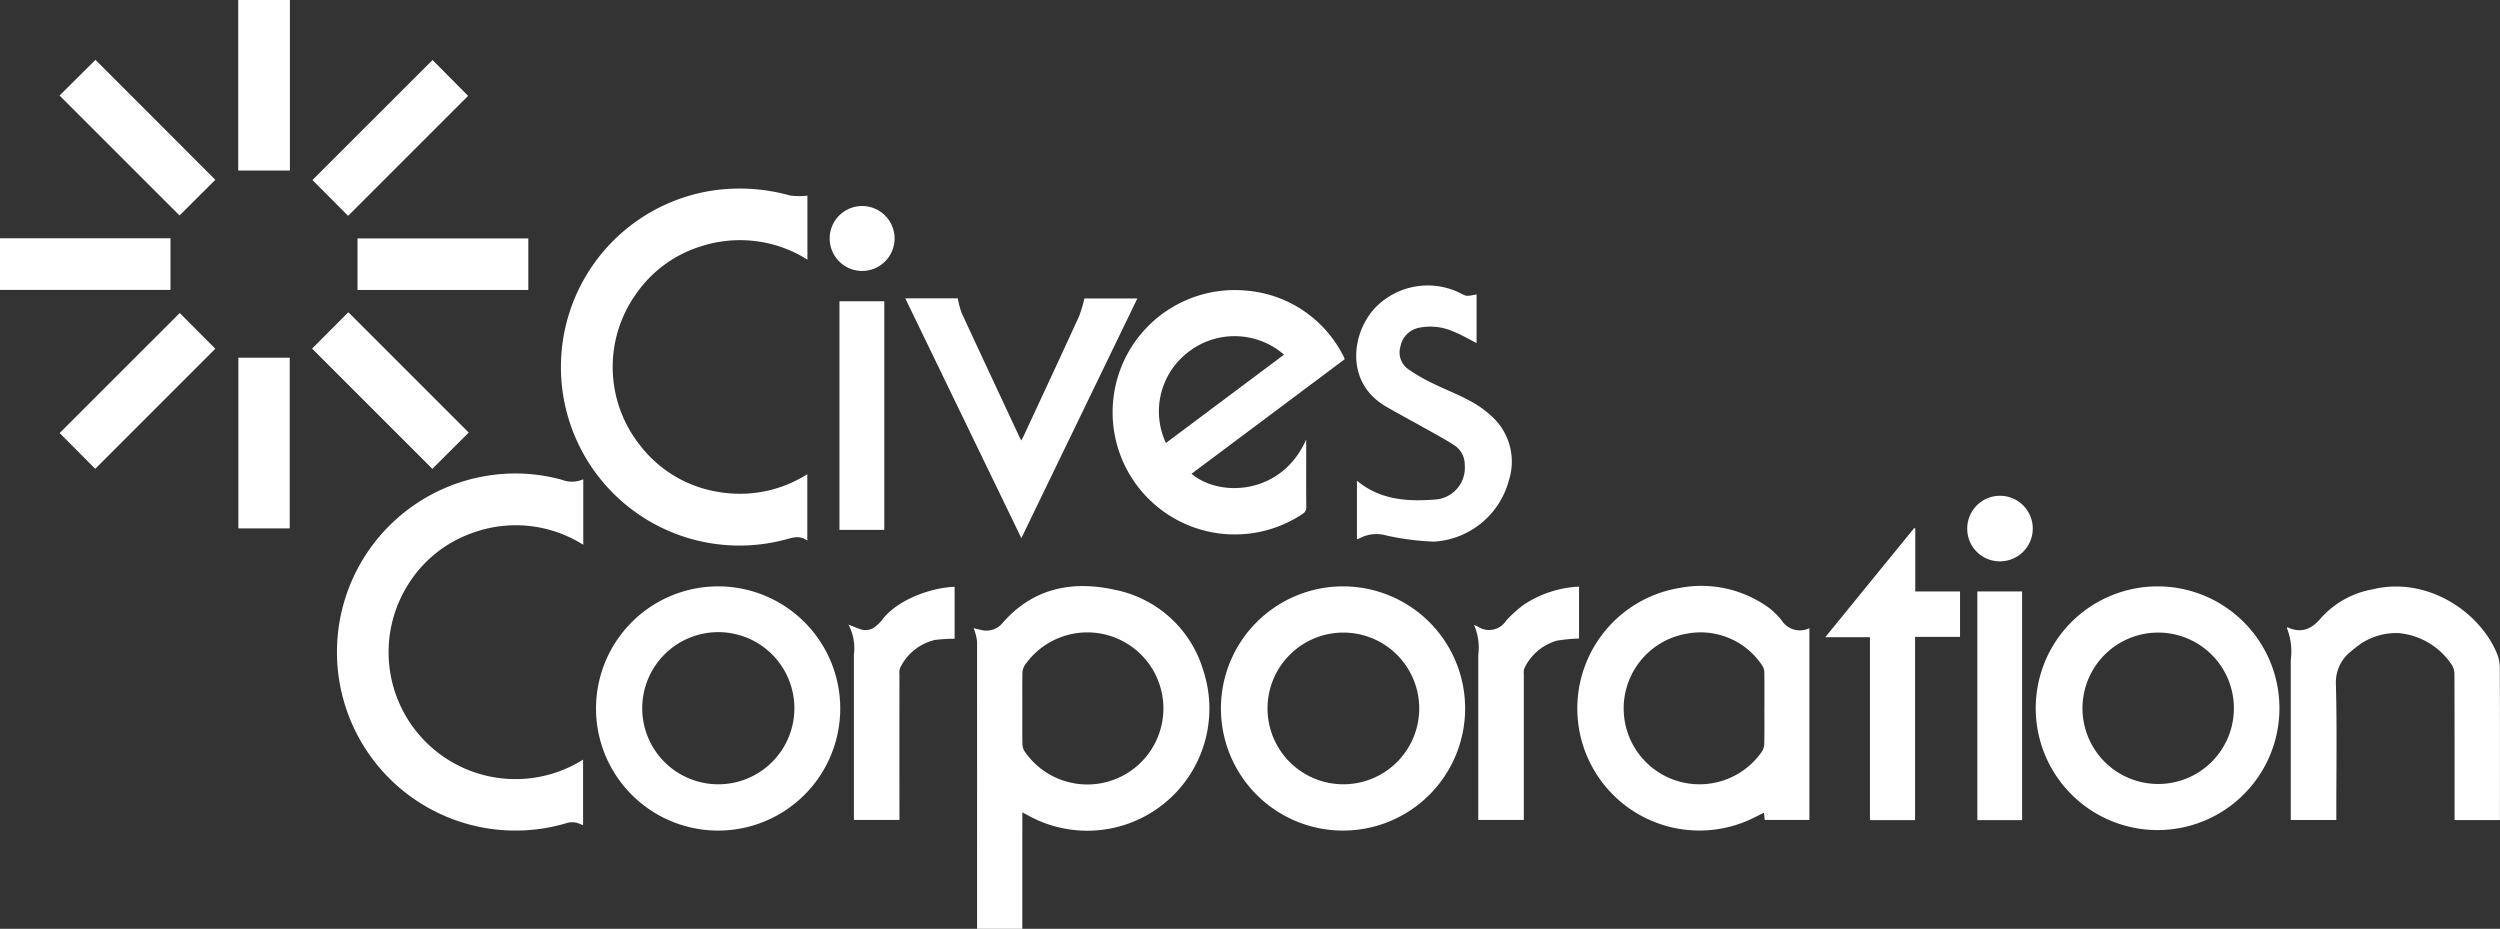
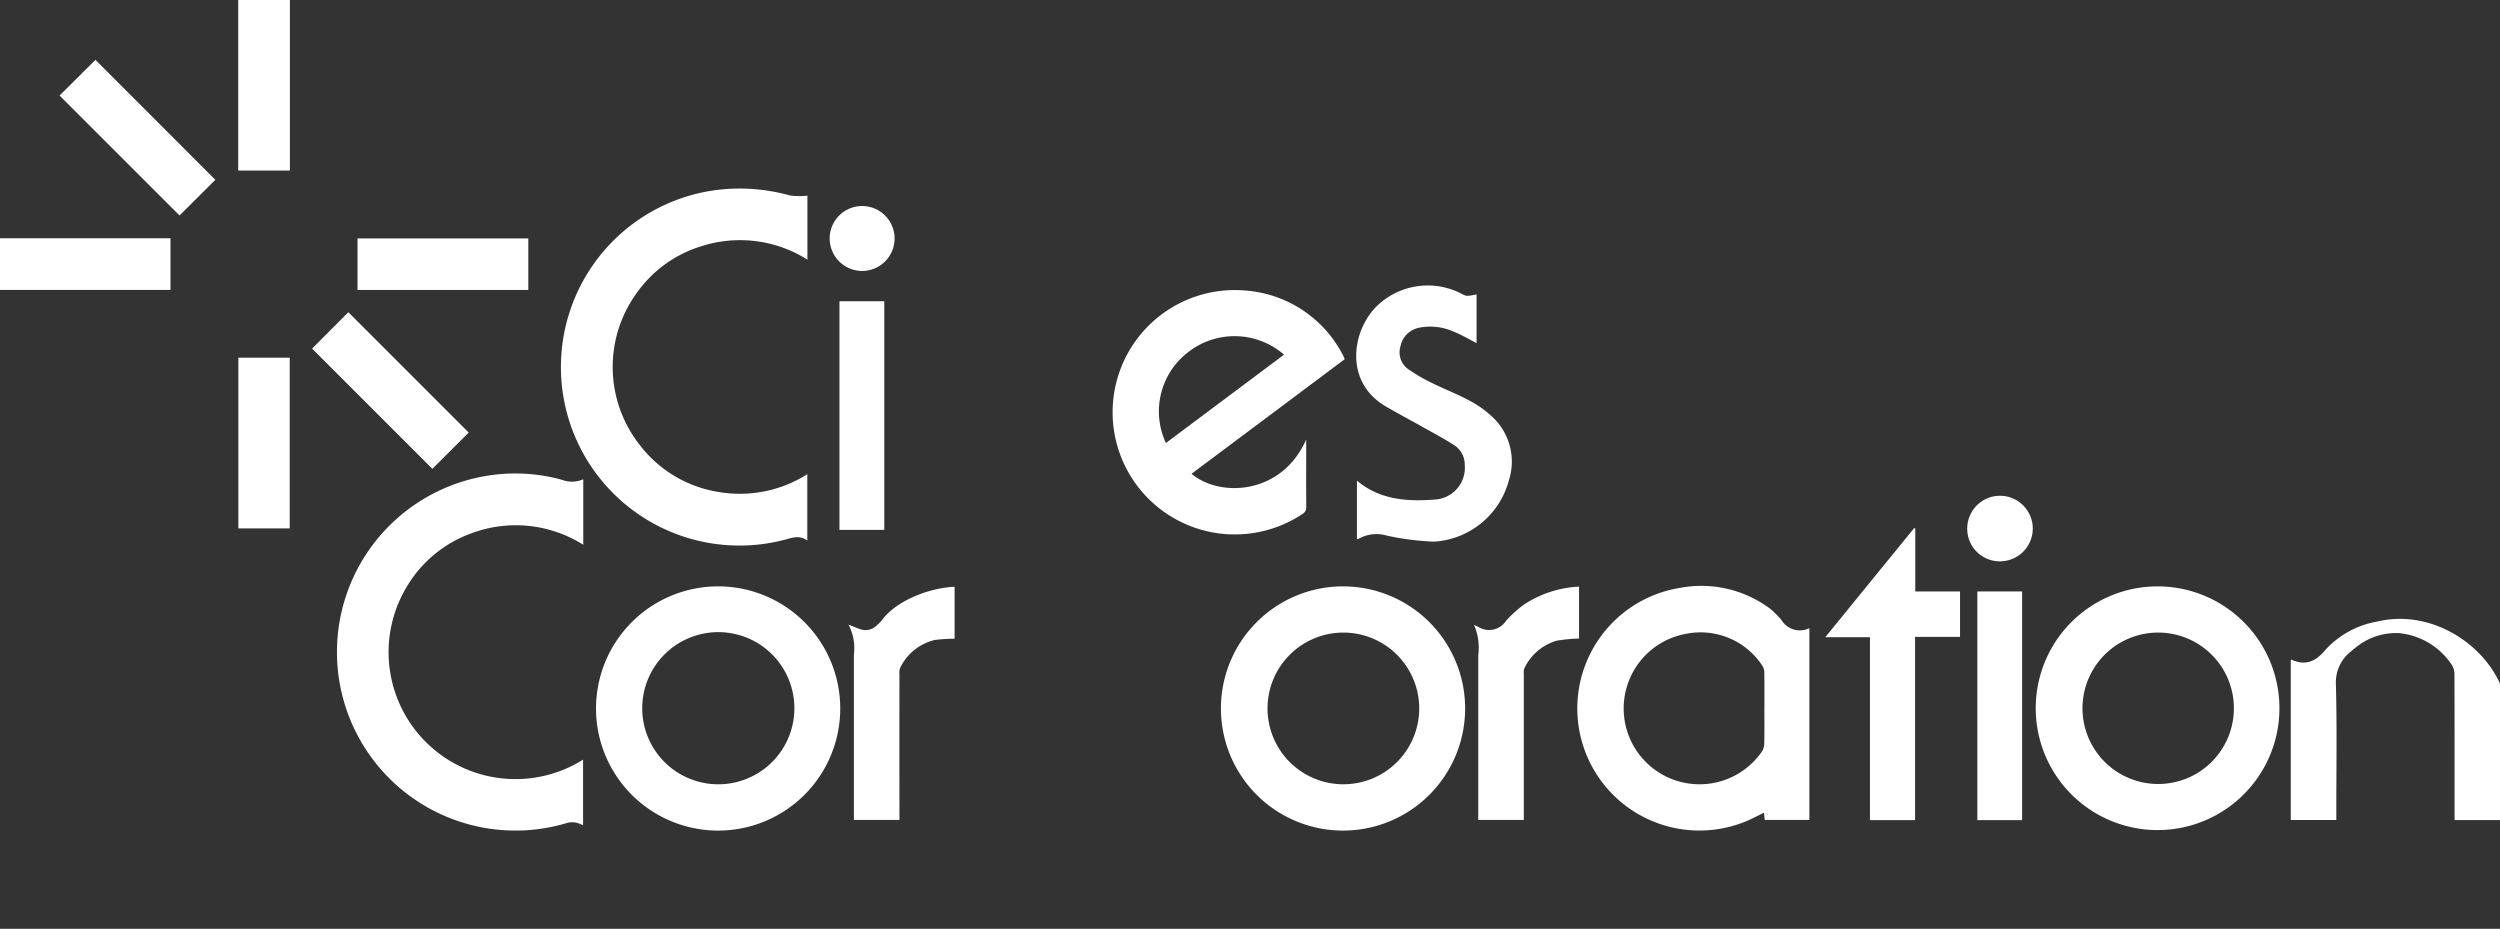
<svg xmlns="http://www.w3.org/2000/svg" width="269" height="99.941" viewBox="0 0 269 99.941">
  <rect x="0" y="0" width="269" height="99.941" fill="#333333" stroke="none" />
  <defs>
    <clipPath id="clip-path">
      <rect id="Rectangle_7" data-name="Rectangle 7" width="269" height="99.941" fill="none" />
    </clipPath>
  </defs>
  <g id="corp-logo-white" transform="translate(-138 -10)">
    <g id="Group_1" data-name="Group 1" transform="translate(138 10)" clip-path="url(#clip-path)">
-       <path id="Path_1" data-name="Path 1" d="M126.305,109.754h-4.87v-.726q.007-15.108,0-30.215a5.844,5.844,0,0,0-.366-1.406c.226.053.5.12.771.182a2.267,2.267,0,0,0,2.347-.751c3.306-3.791,7.56-4.588,12.181-3.54a12.44,12.44,0,0,1,9.408,8.656,13.141,13.141,0,0,1-18.956,15.54c-.146-.082-.295-.158-.514-.274Zm0-23.721c0,1.281-.014,2.561.011,3.841a1.564,1.564,0,0,0,.249.808,8.182,8.182,0,1,0,.012-9.3,1.668,1.668,0,0,0-.26.857c-.027,1.262-.011,2.526-.012,3.789" transform="translate(-16.303 -9.813)" fill="#fff" />
      <path id="Path_2" data-name="Path 2" d="M68.4,59.488v7.059a13.6,13.6,0,0,0-12.017-1.242,13.336,13.336,0,0,0-6.817,5.5A13.657,13.657,0,0,0,68.379,89.665V96.7a1.707,1.707,0,0,1-.261-.084,2.061,2.061,0,0,0-1.6-.095,19.21,19.21,0,1,1-9.052-37.294,18.813,18.813,0,0,1,8.68.341,2.938,2.938,0,0,0,2.259-.076" transform="translate(-5.64 -7.929)" fill="#fff" />
      <path id="Path_3" data-name="Path 3" d="M96.267,24.206v6.886a13.609,13.609,0,0,0-11.5-1.415A13.235,13.235,0,0,0,77.888,34.7a13.543,13.543,0,0,0,.336,16.33A13.26,13.26,0,0,0,86.6,56.073a13.542,13.542,0,0,0,9.654-1.894v7.148c-.848-.644-1.667-.289-2.5-.077A19.21,19.21,0,1,1,85.96,23.674a20.038,20.038,0,0,1,8.424.514,7.61,7.61,0,0,0,1.881.023" transform="translate(-9.389 -3.156)" fill="#fff" />
      <path id="Path_4" data-name="Path 4" d="M221.1,77.406V98.04h-4.809c-.024-.247-.049-.493-.076-.777-.634.307-1.222.626-1.835.885A13.139,13.139,0,1,1,207.2,73.069a12.369,12.369,0,0,1,9.684,2.251,9.027,9.027,0,0,1,1.206,1.207,2.326,2.326,0,0,0,3.021.877m-4.85,8.647c0-1.3.011-2.6-.01-3.893a1.322,1.322,0,0,0-.218-.716A7.943,7.943,0,0,0,207.909,78a8.161,8.161,0,1,0,8.073,12.7,1.649,1.649,0,0,0,.263-.857c.027-1.261.012-2.526.012-3.789" transform="translate(-26.41 -9.817)" fill="#fff" />
      <path id="Path_5" data-name="Path 5" d="M159.179,52.136v2c0,1.748-.011,3.494.009,5.242a.826.826,0,0,1-.429.793,13.147,13.147,0,1,1-6.028-24.048,12.86,12.86,0,0,1,10.337,6.828c.069.121.125.247.185.37.022.046.036.095.067.184l-8.251,6.176q-4.112,3.075-8.231,6.151c3.1,2.605,9.756,2.231,12.337-3.689m-15.092.38,12.711-9.508a8.107,8.107,0,0,0-10.382-.218,8.024,8.024,0,0,0-2.326,9.723" transform="translate(-18.632 -4.853)" fill="#fff" />
      <path id="Path_6" data-name="Path 6" d="M100.39,86.049a13.139,13.139,0,1,1-13-13.137,13.14,13.14,0,0,1,13,13.137m-4.934,0a8.186,8.186,0,1,0-2.436,5.8,8.185,8.185,0,0,0,2.436-5.8" transform="translate(-9.98 -9.818)" fill="#fff" />
      <path id="Path_7" data-name="Path 7" d="M266.308,72.912a13.111,13.111,0,1,1-9.32,3.825,13.138,13.138,0,0,1,9.32-3.825m-.038,4.971a8.146,8.146,0,1,0,5.793,2.38,8.166,8.166,0,0,0-5.793-2.38" transform="translate(-34.088 -9.818)" fill="#fff" />
      <path id="Path_8" data-name="Path 8" d="M164.955,72.912a13.138,13.138,0,1,1-13.137,12.949,13.138,13.138,0,0,1,13.137-12.949M165,77.884a8.161,8.161,0,1,0,8.153,8.161A8.161,8.161,0,0,0,165,77.884" transform="translate(-20.445 -9.818)" fill="#fff" />
-       <path id="Path_9" data-name="Path 9" d="M307.291,98.064h-4.886v-.64c0-5.036.007-10.073-.014-15.109a1.832,1.832,0,0,0-.314-.995,7.68,7.68,0,0,0-5.658-3.373,6.83,6.83,0,0,0-4.71,1.6,5.177,5.177,0,0,0-.442.361,4.2,4.2,0,0,0-1.632,3.472c.125,4.635.045,9.275.045,13.914v.762h-4.9v-17.2a6.92,6.92,0,0,0-.428-3.482c.061-.038.078-.058.086-.053,1.533.708,2.641.161,3.658-1.072a9.763,9.763,0,0,1,5.494-3.015c5.719-1.4,11.4,2.256,13.348,6.836a4.229,4.229,0,0,1,.334,1.6c.024,5.244.014,10.488.014,15.732v.66" transform="translate(-38.293 -9.822)" fill="#fff" />
+       <path id="Path_9" data-name="Path 9" d="M307.291,98.064h-4.886v-.64c0-5.036.007-10.073-.014-15.109a1.832,1.832,0,0,0-.314-.995,7.68,7.68,0,0,0-5.658-3.373,6.83,6.83,0,0,0-4.71,1.6,5.177,5.177,0,0,0-.442.361,4.2,4.2,0,0,0-1.632,3.472c.125,4.635.045,9.275.045,13.914v.762h-4.9v-17.2c.061-.038.078-.058.086-.053,1.533.708,2.641.161,3.658-1.072a9.763,9.763,0,0,1,5.494-3.015c5.719-1.4,11.4,2.256,13.348,6.836a4.229,4.229,0,0,1,.334,1.6c.024,5.244.014,10.488.014,15.732v.66" transform="translate(-38.293 -9.822)" fill="#fff" />
      <path id="Path_10" data-name="Path 10" d="M181.59,36.464v5.231c-.807-.408-1.632-.9-2.509-1.249a6.133,6.133,0,0,0-3.658-.406,2.536,2.536,0,0,0-2.032,2.042,2.212,2.212,0,0,0,.955,2.493,17.992,17.992,0,0,0,2.417,1.4c1.409.7,2.888,1.258,4.26,2.017a10.882,10.882,0,0,1,2.55,1.927,6.577,6.577,0,0,1,1.486,6.568,8.888,8.888,0,0,1-8.044,6.573,28.654,28.654,0,0,1-5.128-.66,3.834,3.834,0,0,0-2.851.284,2.13,2.13,0,0,1-.319.125V56.5c2.487,2.091,5.476,2.267,8.488,2.024a3.429,3.429,0,0,0,3.11-3.757,2.468,2.468,0,0,0-1.158-2.1c-1.072-.691-2.2-1.289-3.318-1.915-1.325-.745-2.669-1.459-3.985-2.221-4.719-2.734-3.6-8.534-.762-11.032a7.865,7.865,0,0,1,8.9-1.1c.511.268.511.268,1.6.062" transform="translate(-22.71 -4.78)" fill="#fff" />
-       <path id="Path_11" data-name="Path 11" d="M112.568,37.1h5.65a9.248,9.248,0,0,0,.408,1.551c2.04,4.422,4.109,8.832,6.17,13.246.065.141.141.276.256.5.109-.218.2-.368.272-.528,1.986-4.277,3.979-8.551,5.943-12.84a14.818,14.818,0,0,0,.578-1.919h5.694L125.057,62.9,112.568,37.1" transform="translate(-15.159 -4.996)" fill="#fff" />
      <path id="Path_12" data-name="Path 12" d="M236.646,65.7v6.779h4.816v4.888h-4.838V97.087H231.77V77.406h-4.812l9.576-11.752.116.049" transform="translate(-30.563 -8.84)" fill="#fff" />
      <path id="Path_13" data-name="Path 13" d="M105.492,77.03c.489.19.864.351,1.249.484a1.671,1.671,0,0,0,1.741-.345,3.713,3.713,0,0,0,.591-.58c1.567-2.16,5.157-3.519,7.85-3.628v5.592a17.972,17.972,0,0,0-2.107.128,5.549,5.549,0,0,0-3.754,3.012,1.246,1.246,0,0,0-.076.605q-.007,7.522,0,15.046v.707h-4.9v-17.8a5.373,5.373,0,0,0-.591-3.226" transform="translate(-14.206 -9.825)" fill="#fff" />
      <path id="Path_14" data-name="Path 14" d="M194.587,72.942v5.584a18.826,18.826,0,0,0-2.386.23,5.568,5.568,0,0,0-3.493,2.964,1.278,1.278,0,0,0-.065.607q0,7.526,0,15.053v.666h-4.9V80.31a6.153,6.153,0,0,0-.459-3.252c.136.061.273.12.408.183a2.176,2.176,0,0,0,3.034-.616,12.679,12.679,0,0,1,1.95-1.762,11.812,11.812,0,0,1,5.916-1.921" transform="translate(-24.681 -9.822)" fill="#fff" />
      <rect id="Rectangle_1" data-name="Rectangle 1" width="4.824" height="24.598" transform="translate(90.326 32.417)" fill="#fff" />
      <rect id="Rectangle_2" data-name="Rectangle 2" width="4.816" height="24.606" transform="translate(212.763 63.64)" fill="#fff" />
      <path id="Path_15" data-name="Path 15" d="M7.406,11.282l3.861-3.836,12.9,12.905-3.852,3.836L7.406,11.282" transform="translate(-0.997 -1.003)" fill="#fff" />
-       <path id="Path_16" data-name="Path 16" d="M42.688,24.228l-3.836-3.851c4.3-4.3,8.624-8.618,12.923-12.913L55.6,11.321c-4.258,4.258-8.6,8.59-12.909,12.906" transform="translate(-5.232 -1.005)" fill="#fff" />
-       <path id="Path_17" data-name="Path 17" d="M11.244,55.685,7.416,51.837,20.338,38.922l3.828,3.842L11.244,55.685" transform="translate(-0.998 -5.242)" fill="#fff" />
      <path id="Path_18" data-name="Path 18" d="M38.807,42.738l3.9-3.912L55.659,51.775l-3.911,3.9L38.807,42.738" transform="translate(-5.226 -5.229)" fill="#fff" />
      <rect id="Rectangle_3" data-name="Rectangle 3" width="5.524" height="18.367" transform="translate(25.65 38.489)" fill="#fff" />
      <rect id="Rectangle_4" data-name="Rectangle 4" width="18.378" height="5.545" transform="translate(38.469 25.654)" fill="#fff" />
      <rect id="Rectangle_5" data-name="Rectangle 5" width="18.344" height="5.555" transform="translate(0 25.638)" fill="#fff" />
      <rect id="Rectangle_6" data-name="Rectangle 6" width="5.559" height="18.351" transform="translate(25.633)" fill="#fff" />
      <path id="Path_19" data-name="Path 19" d="M244.614,65.2a3.526,3.526,0,1,1,3.549,3.5,3.5,3.5,0,0,1-3.549-3.5" transform="translate(-32.94 -8.302)" fill="#fff" />
      <path id="Path_20" data-name="Path 20" d="M106.606,32.6a3.492,3.492,0,1,1,2.5-1.012,3.5,3.5,0,0,1-2.5,1.012" transform="translate(-13.882 -3.447)" fill="#fff" />
    </g>
  </g>
</svg>